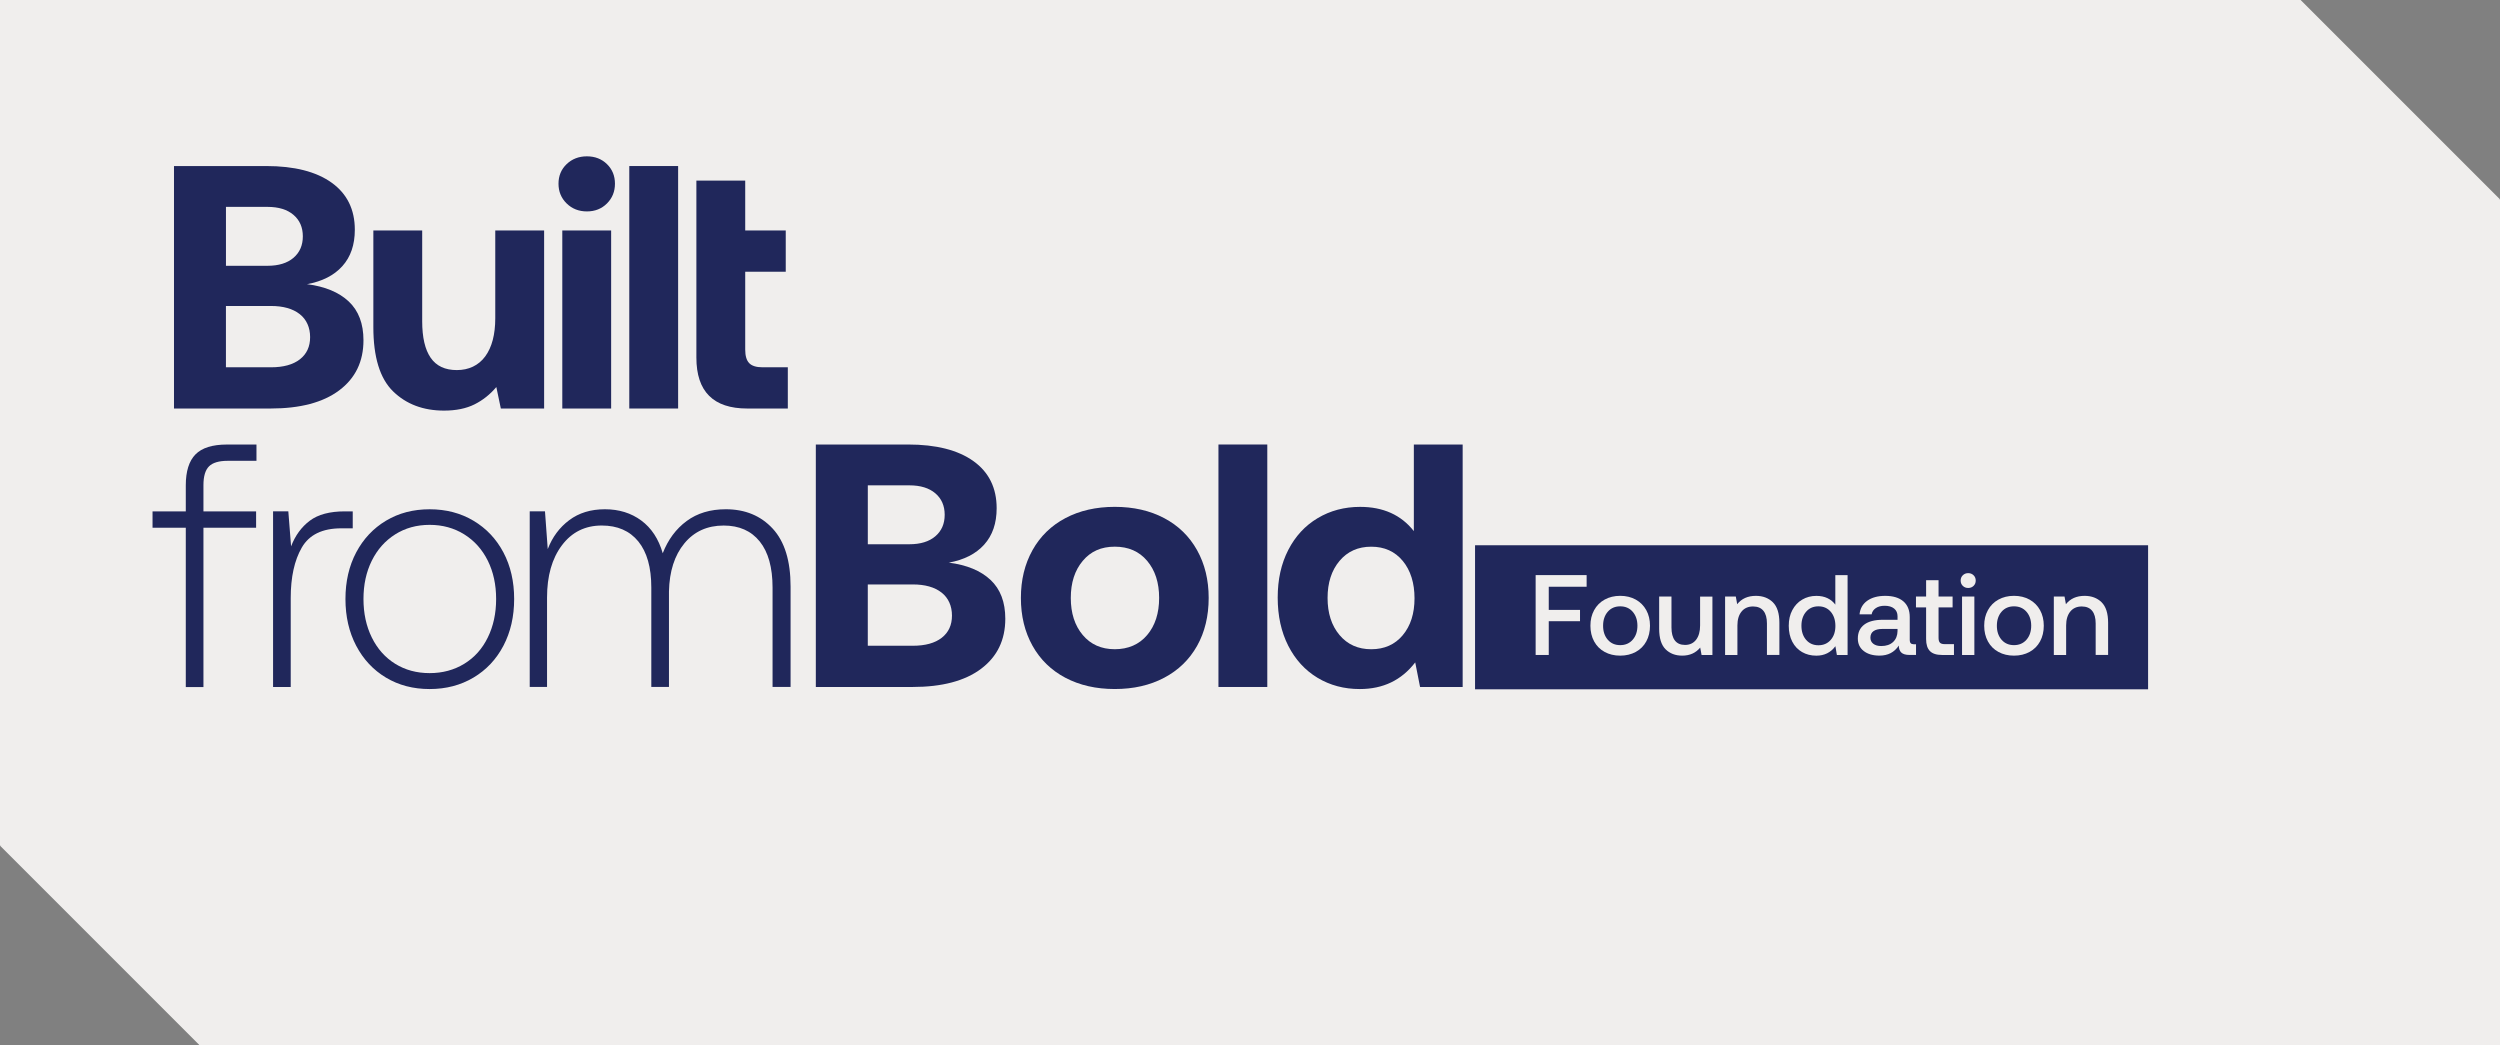
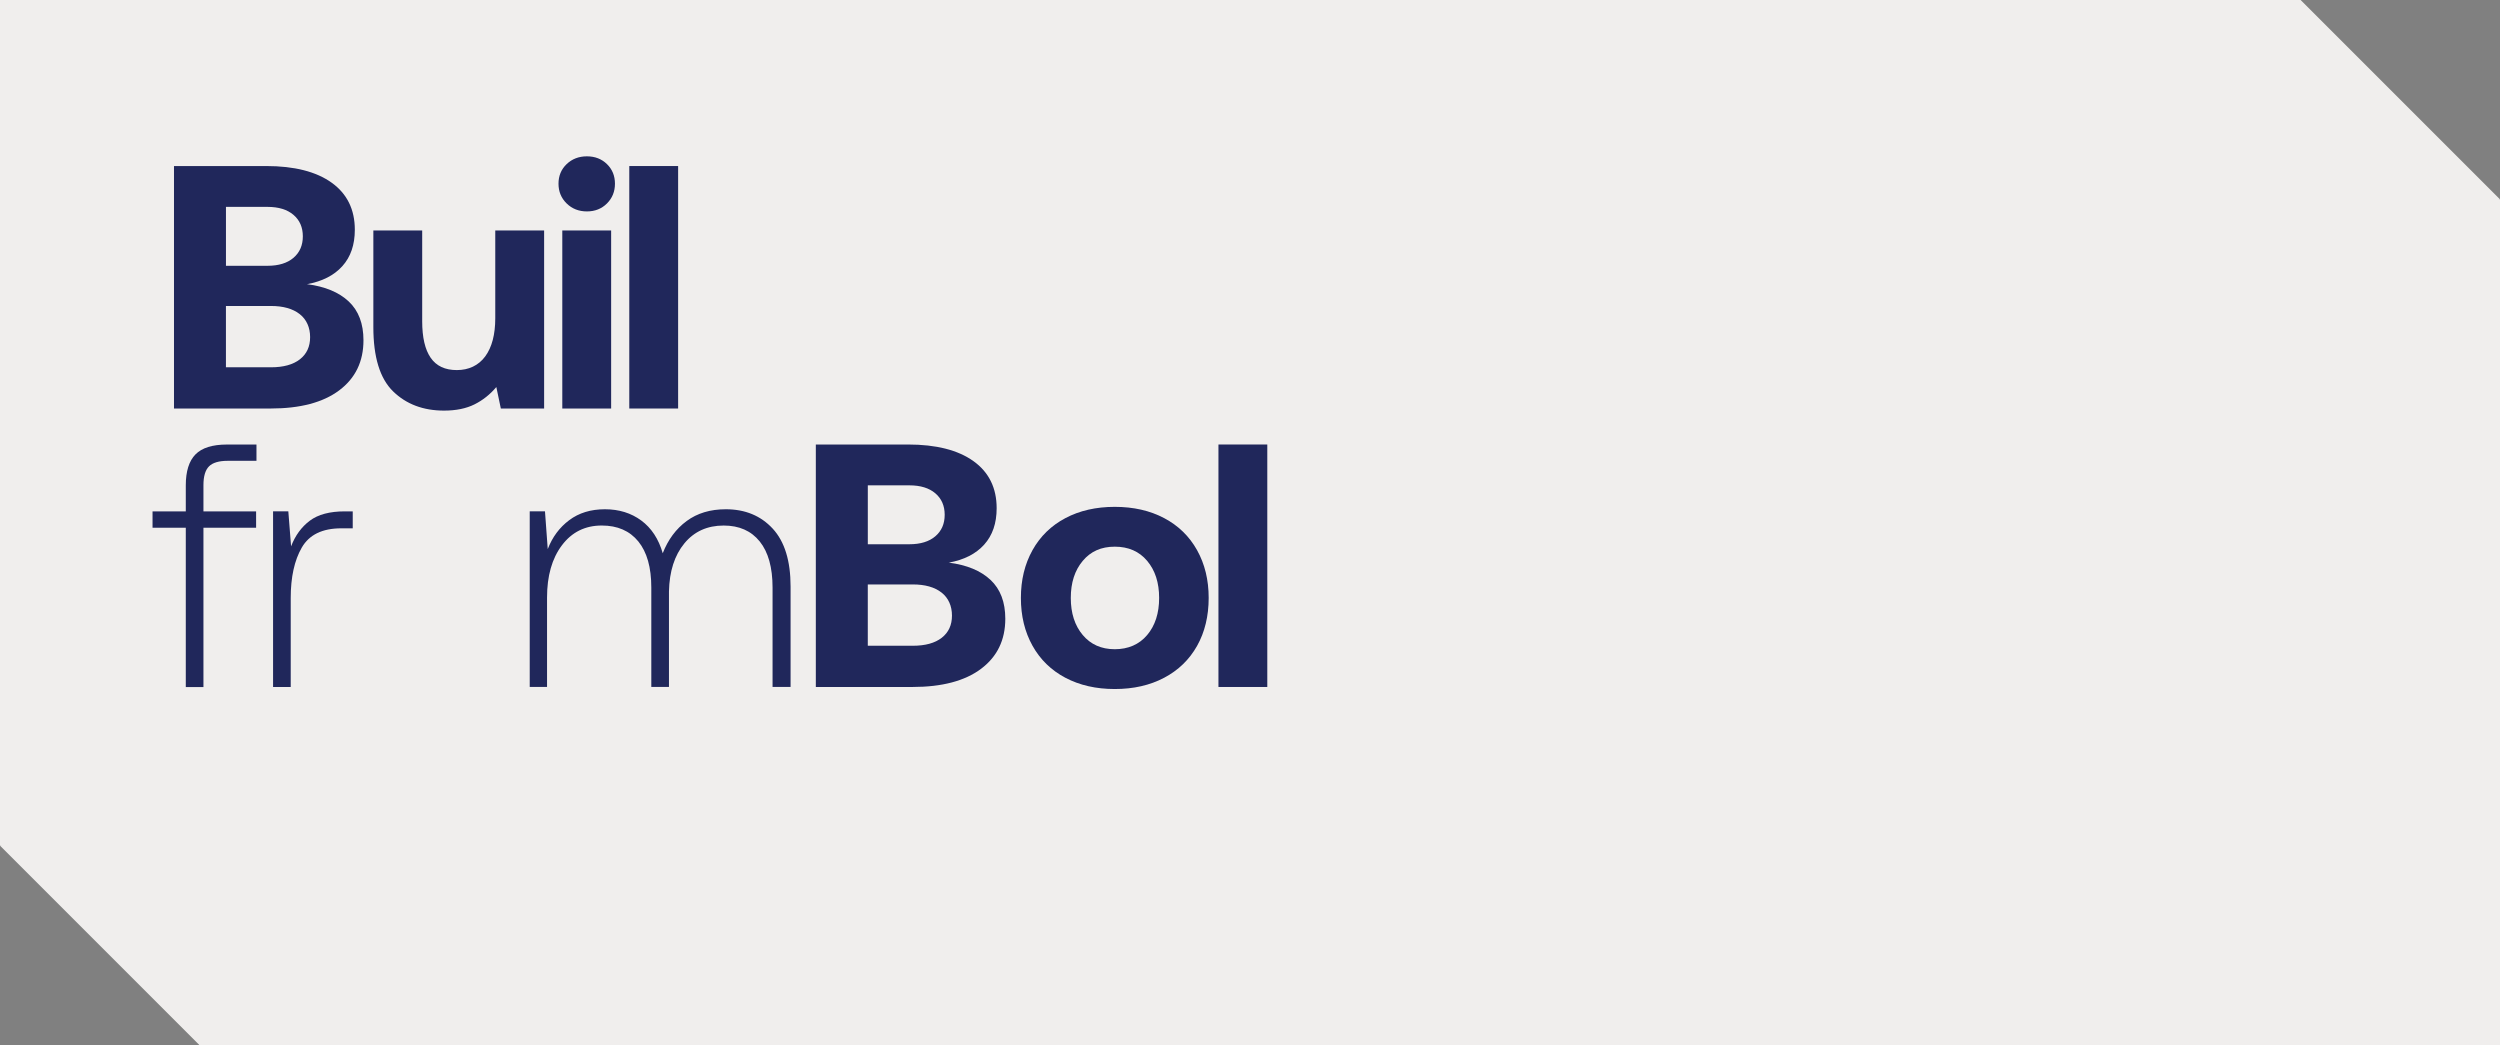
<svg xmlns="http://www.w3.org/2000/svg" id="Layer_1" viewBox="0 0 968.44 404.83">
  <rect x="0" y="0" width="968.44" height="404.83" fill="#808080" stroke="none" />
  <defs>
    <style>      .st0 {        fill: #20275b;      }      .st1 {        fill: #f0eeed;      }    </style>
  </defs>
  <rect class="st1" x="77.24" y="77.24" width="891.2" height="327.58" />
  <polygon class="st1" points="891.2 0 968.44 77.24 77.24 404.83 0 327.58 891.2 0" />
  <rect class="st1" x="0" width="891.2" height="327.58" />
  <g>
    <g>
      <path class="st0" d="M103.1,64.32c10.91,0,19.37,2.15,25.36,6.44,5.99,4.29,8.99,10.38,8.99,18.25,0,5.82-1.61,10.51-4.83,14.09-3.22,3.58-7.78,5.9-13.69,6.98,6.98.9,12.36,3.13,16.17,6.71,3.8,3.58,5.7,8.59,5.7,15.03,0,8.23-3.13,14.69-9.39,19.39-6.26,4.7-15.12,7.04-26.57,7.04h-37.44v-93.93h35.69ZM87.53,102.96h16.1c4.29,0,7.65-1.03,10.06-3.09,2.41-2.06,3.62-4.83,3.62-8.32s-1.21-6.26-3.62-8.32c-2.42-2.06-5.77-3.09-10.06-3.09h-16.1v22.81ZM87.53,142.28h17.44c4.83,0,8.56-1.03,11.2-3.09,2.64-2.06,3.96-4.92,3.96-8.59s-1.34-6.82-4.03-8.92c-2.68-2.1-6.4-3.15-11.14-3.15h-17.44v23.75Z" />
      <path class="st0" d="M210.78,89.28v68.97h-16.77l-1.74-8.32c-2.41,2.86-5.23,5.1-8.45,6.71-3.22,1.61-7.16,2.42-11.81,2.42-8.05,0-14.63-2.48-19.73-7.45-5.1-4.97-7.65-13.26-7.65-24.89v-37.44h18.92v35.16c0,6.26,1.09,10.98,3.29,14.16,2.19,3.18,5.57,4.76,10.13,4.76s8.41-1.77,11-5.3c2.59-3.53,3.89-8.47,3.89-14.83v-33.95h18.92Z" />
      <path class="st0" d="M235.13,63.58c2.06,2.01,3.09,4.54,3.09,7.58s-1.03,5.59-3.09,7.65c-2.06,2.06-4.65,3.09-7.78,3.09s-5.75-1.03-7.85-3.09c-2.1-2.06-3.15-4.61-3.15-7.65s1.05-5.57,3.15-7.58c2.1-2.01,4.72-3.02,7.85-3.02s5.72,1.01,7.78,3.02ZM217.82,89.28h18.92v68.97h-18.92v-68.97Z" />
      <path class="st0" d="M243.77,64.32h18.92v93.93h-18.92v-93.93Z" />
-       <path class="st0" d="M269.76,69.96h18.92v19.32h15.7v15.97h-15.7v30.19c0,2.42.51,4.16,1.54,5.23,1.03,1.07,2.75,1.61,5.17,1.61h9.79v15.97h-15.7c-13.15,0-19.72-6.57-19.72-19.73v-68.57Z" />
      <path class="st0" d="M71.97,198.09v-10.06c0-5.46,1.25-9.46,3.76-12.01,2.5-2.55,6.58-3.82,12.21-3.82h11.41v6.31h-11.14c-3.4,0-5.82.72-7.25,2.15s-2.15,3.85-2.15,7.25v10.2h20.4v6.31h-20.4v61.72h-6.84v-61.72h-12.88v-6.31h12.88Z" />
      <path class="st0" d="M136.64,198.09v6.57h-4.43c-7.34,0-12.43,2.48-15.3,7.45-2.86,4.96-4.29,11.47-4.29,19.52v34.49h-6.84v-68.03h5.91l1.07,13.55c1.61-4.2,4.03-7.51,7.25-9.93,3.22-2.42,7.74-3.62,13.55-3.62h3.09Z" />
-       <path class="st0" d="M149.52,262.49c-4.92-2.95-8.77-7.07-11.54-12.34-2.77-5.28-4.16-11.32-4.16-18.11s1.39-12.81,4.16-18.05c2.77-5.23,6.62-9.33,11.54-12.28,4.92-2.95,10.55-4.43,16.91-4.43s12.01,1.48,16.97,4.43c4.97,2.95,8.83,7.04,11.61,12.28,2.77,5.23,4.16,11.25,4.16,18.05s-1.39,12.84-4.16,18.11c-2.77,5.28-6.64,9.39-11.61,12.34-4.97,2.95-10.62,4.43-16.97,4.43s-11.99-1.48-16.91-4.43ZM179.85,257.13c3.94-2.41,6.98-5.81,9.12-10.2,2.15-4.38,3.22-9.35,3.22-14.89s-1.07-10.49-3.22-14.83c-2.15-4.34-5.19-7.74-9.12-10.2-3.94-2.46-8.41-3.69-13.42-3.69s-9.46,1.23-13.35,3.69c-3.89,2.46-6.91,5.86-9.06,10.2-2.15,4.34-3.22,9.28-3.22,14.83s1.07,10.51,3.22,14.89c2.15,4.38,5.17,7.78,9.06,10.2,3.89,2.42,8.34,3.62,13.35,3.62s9.48-1.21,13.42-3.62Z" />
      <path class="st0" d="M299.34,204.79c4.61,5.01,6.91,12.48,6.91,22.41v38.91h-6.98v-38.51c0-7.78-1.66-13.73-4.97-17.85-3.31-4.11-7.96-6.17-13.96-6.17-6.35,0-11.43,2.3-15.23,6.91-3.8,4.61-5.79,10.8-5.97,18.58v37.03h-6.84v-38.51c0-7.78-1.68-13.73-5.03-17.85-3.35-4.11-8.07-6.17-14.16-6.17-6.44,0-11.59,2.55-15.43,7.65-3.85,5.1-5.77,11.85-5.77,20.26v34.62h-6.71v-68.03h5.91l1.07,14.63c1.79-4.65,4.56-8.39,8.32-11.2,3.76-2.82,8.36-4.23,13.82-4.23s10.15,1.45,14.09,4.36c3.94,2.91,6.71,7.13,8.32,12.68,2.06-5.28,5.14-9.44,9.26-12.48,4.11-3.04,9.17-4.56,15.16-4.56,7.51,0,13.57,2.51,18.18,7.51Z" />
      <path class="st0" d="M351.73,172.19c10.91,0,19.37,2.15,25.36,6.44,5.99,4.29,8.99,10.38,8.99,18.25,0,5.82-1.61,10.51-4.83,14.09-3.22,3.58-7.78,5.9-13.69,6.98,6.98.9,12.36,3.13,16.17,6.71,3.8,3.58,5.7,8.59,5.7,15.03,0,8.23-3.13,14.69-9.39,19.39-6.26,4.7-15.12,7.04-26.57,7.04h-37.44v-93.93h35.69ZM336.17,210.83h16.1c4.29,0,7.65-1.03,10.06-3.09,2.41-2.06,3.62-4.83,3.62-8.32s-1.21-6.26-3.62-8.32c-2.42-2.06-5.77-3.09-10.06-3.09h-16.1v22.81ZM336.17,250.15h17.44c4.83,0,8.56-1.03,11.2-3.09,2.64-2.06,3.96-4.92,3.96-8.59s-1.34-6.82-4.03-8.92c-2.68-2.1-6.4-3.15-11.14-3.15h-17.44v23.75Z" />
      <path class="st0" d="M412.72,262.56c-5.5-2.91-9.75-7.04-12.75-12.41-3-5.37-4.5-11.54-4.5-18.52s1.5-13.15,4.5-18.52c3-5.37,7.25-9.5,12.75-12.41,5.5-2.91,11.87-4.36,19.12-4.36s13.62,1.45,19.12,4.36c5.5,2.91,9.75,7.04,12.75,12.41,3,5.37,4.5,11.54,4.5,18.52s-1.5,13.26-4.5,18.58c-3,5.32-7.25,9.44-12.75,12.34-5.5,2.91-11.87,4.36-19.12,4.36s-13.62-1.45-19.12-4.36ZM444.39,245.99c3.09-3.67,4.63-8.45,4.63-14.36s-1.54-10.69-4.63-14.36c-3.09-3.67-7.27-5.5-12.55-5.5s-9.33,1.83-12.41,5.5c-3.09,3.67-4.63,8.45-4.63,14.36s1.54,10.69,4.63,14.36c3.09,3.67,7.22,5.5,12.41,5.5s9.46-1.83,12.55-5.5Z" />
      <path class="st0" d="M472,172.19h18.92v93.93h-18.92v-93.93Z" />
-       <path class="st0" d="M566.6,172.19v93.93h-16.5l-1.88-9.53c-5.28,6.89-12.43,10.33-21.47,10.33-6.08,0-11.54-1.45-16.37-4.36-4.83-2.91-8.61-7.04-11.34-12.41-2.73-5.37-4.09-11.58-4.09-18.65s1.36-13.13,4.09-18.45c2.73-5.32,6.53-9.44,11.41-12.34,4.87-2.91,10.35-4.36,16.44-4.36,8.94,0,15.88,3.13,20.8,9.39v-33.55h18.92ZM543.39,246.06c3.04-3.62,4.56-8.39,4.56-14.29s-1.52-10.82-4.56-14.49c-3.04-3.67-7.11-5.5-12.21-5.5s-9.19,1.83-12.28,5.5c-3.09,3.67-4.63,8.45-4.63,14.36s1.54,10.69,4.63,14.36c3.09,3.67,7.18,5.5,12.28,5.5s9.17-1.81,12.21-5.43Z" />
    </g>
-     <rect class="st0" x="571.4" y="211.22" width="260.72" height="55.8" />
    <g>
      <path class="st1" d="M594.87,222.78h19.75v4.51h-14.67v8.97h12.11v4.38h-12.11v13.08h-5.08v-30.94Z" />
      <path class="st1" d="M621.6,252.54c-1.75-.95-3.11-2.31-4.07-4.07-.96-1.75-1.44-3.78-1.44-6.08s.48-4.28,1.44-6.03c.96-1.75,2.31-3.12,4.07-4.09,1.75-.97,3.77-1.46,6.03-1.46s4.28.49,6.03,1.46c1.75.97,3.11,2.34,4.07,4.09.96,1.75,1.44,3.76,1.44,6.03s-.48,4.32-1.44,6.08c-.95,1.75-2.31,3.11-4.07,4.07-1.75.95-3.76,1.44-6.03,1.44s-4.28-.48-6.03-1.44ZM632.47,247.81c1.22-1.4,1.83-3.2,1.83-5.41s-.61-4.01-1.83-5.42c-1.22-1.4-2.84-2.1-4.84-2.1s-3.61.7-4.82,2.1c-1.21,1.4-1.81,3.2-1.81,5.42s.6,4.01,1.81,5.41c1.21,1.4,2.81,2.1,4.82,2.1s3.62-.7,4.84-2.1Z" />
      <path class="st1" d="M663.35,231.09v22.63h-4.2l-.53-2.87c-1.71,2.09-4.04,3.13-6.98,3.13-2.65,0-4.8-.83-6.45-2.48-1.65-1.65-2.47-4.3-2.47-7.95v-12.46h4.77v11.98c0,2.21.44,3.89,1.32,5.04.88,1.15,2.2,1.72,3.93,1.72,1.83,0,3.26-.67,4.29-2.01,1.03-1.34,1.55-3.17,1.55-5.5v-11.22h4.77Z" />
-       <path class="st1" d="M686.75,233.29c1.69,1.65,2.54,4.31,2.54,7.96v12.46h-4.82v-12.2c0-2.15-.46-3.79-1.37-4.9-.91-1.12-2.25-1.68-4.02-1.68-1.89,0-3.37.66-4.44,1.97-1.08,1.31-1.61,3.11-1.61,5.41v11.41h-4.77v-22.63h4.15l.53,2.96c1.71-2.15,4.12-3.23,7.25-3.23,2.68,0,4.87.83,6.56,2.47Z" />
      <path class="st1" d="M715.71,222.78v30.94h-4.15l-.57-3.4c-1.8,2.45-4.26,3.67-7.38,3.67-2.06,0-3.9-.46-5.52-1.39-1.62-.93-2.89-2.27-3.8-4.02s-1.37-3.81-1.37-6.17.46-4.33,1.39-6.08c.93-1.75,2.2-3.11,3.83-4.06,1.62-.96,3.45-1.44,5.48-1.44,1.65,0,3.09.3,4.33.9,1.24.6,2.24,1.44,3.01,2.5v-11.44h4.77ZM709.18,247.88c1.21-1.39,1.81-3.18,1.81-5.4s-.6-4.1-1.81-5.5c-1.21-1.4-2.8-2.1-4.77-2.1s-3.57.7-4.77,2.1c-1.21,1.4-1.81,3.2-1.81,5.42s.6,4.06,1.81,5.46c1.21,1.4,2.8,2.1,4.77,2.1s3.57-.7,4.77-2.08Z" />
      <path class="st1" d="M742.22,249.56v4.15h-2.52c-1.47,0-2.53-.31-3.18-.93-.65-.62-.97-1.52-.97-2.7-1.71,2.6-4.2,3.89-7.47,3.89-2.54,0-4.57-.59-6.1-1.77-1.53-1.18-2.3-2.79-2.3-4.86,0-2.33.83-4.12,2.47-5.37,1.65-1.25,4.05-1.88,7.21-1.88h5.7v-1.37c0-1.27-.44-2.26-1.32-2.98-.88-.72-2.11-1.08-3.67-1.08-1.39,0-2.53.3-3.43.91-.9.6-1.44,1.41-1.61,2.41h-4.69c.23-2.27,1.24-4.03,3.01-5.28s4.08-1.88,6.94-1.88c3.03,0,5.37.71,7.02,2.12,1.65,1.41,2.48,3.45,2.48,6.1v8.93c0,1.06.5,1.59,1.5,1.59h.93ZM735.06,243.64h-5.92c-1.48,0-2.61.29-3.4.86-.8.57-1.19,1.42-1.19,2.54,0,.97.37,1.75,1.12,2.34.75.59,1.78.88,3.07.88,1.97,0,3.51-.53,4.62-1.59,1.11-1.06,1.67-2.48,1.7-4.24v-.8Z" />
      <path class="st1" d="M746.13,235.28h-3.93v-4.2h3.93v-6.32h4.82v6.32h5.44v4.2h-5.44v11.8c0,.88.18,1.51.53,1.88.36.37.96.56,1.81.56h3.63v4.2h-4.6c-2.15,0-3.72-.5-4.71-1.51-.99-1-1.48-2.55-1.48-4.64v-12.29Z" />
      <path class="st1" d="M764.51,222.84c.56.54.84,1.23.84,2.06s-.28,1.51-.84,2.06c-.56.54-1.25.81-2.08.81s-1.52-.27-2.08-.81c-.56-.54-.84-1.23-.84-2.06s.28-1.51.84-2.06c.56-.54,1.25-.82,2.08-.82s1.52.28,2.08.82ZM760.05,231.09h4.77v22.63h-4.77v-22.63Z" />
      <path class="st1" d="M774.14,252.54c-1.75-.95-3.11-2.31-4.07-4.07-.95-1.75-1.44-3.78-1.44-6.08s.48-4.28,1.44-6.03c.96-1.75,2.31-3.12,4.07-4.09s3.76-1.46,6.03-1.46,4.28.49,6.03,1.46c1.75.97,3.11,2.34,4.07,4.09.96,1.75,1.44,3.76,1.44,6.03s-.48,4.32-1.44,6.08c-.96,1.75-2.31,3.11-4.07,4.07s-3.76,1.44-6.03,1.44-4.28-.48-6.03-1.44ZM785.01,247.81c1.22-1.4,1.83-3.2,1.83-5.41s-.61-4.01-1.83-5.42c-1.22-1.4-2.84-2.1-4.84-2.1s-3.61.7-4.82,2.1c-1.21,1.4-1.81,3.2-1.81,5.42s.6,4.01,1.81,5.41c1.21,1.4,2.82,2.1,4.82,2.1s3.62-.7,4.84-2.1Z" />
      <path class="st1" d="M814.09,233.29c1.69,1.65,2.54,4.31,2.54,7.96v12.46h-4.82v-12.2c0-2.15-.46-3.79-1.37-4.9-.91-1.12-2.26-1.68-4.02-1.68-1.89,0-3.37.66-4.44,1.97-1.07,1.31-1.61,3.11-1.61,5.41v11.41h-4.77v-22.63h4.15l.53,2.96c1.71-2.15,4.12-3.23,7.25-3.23,2.68,0,4.87.83,6.57,2.47Z" />
    </g>
  </g>
</svg>